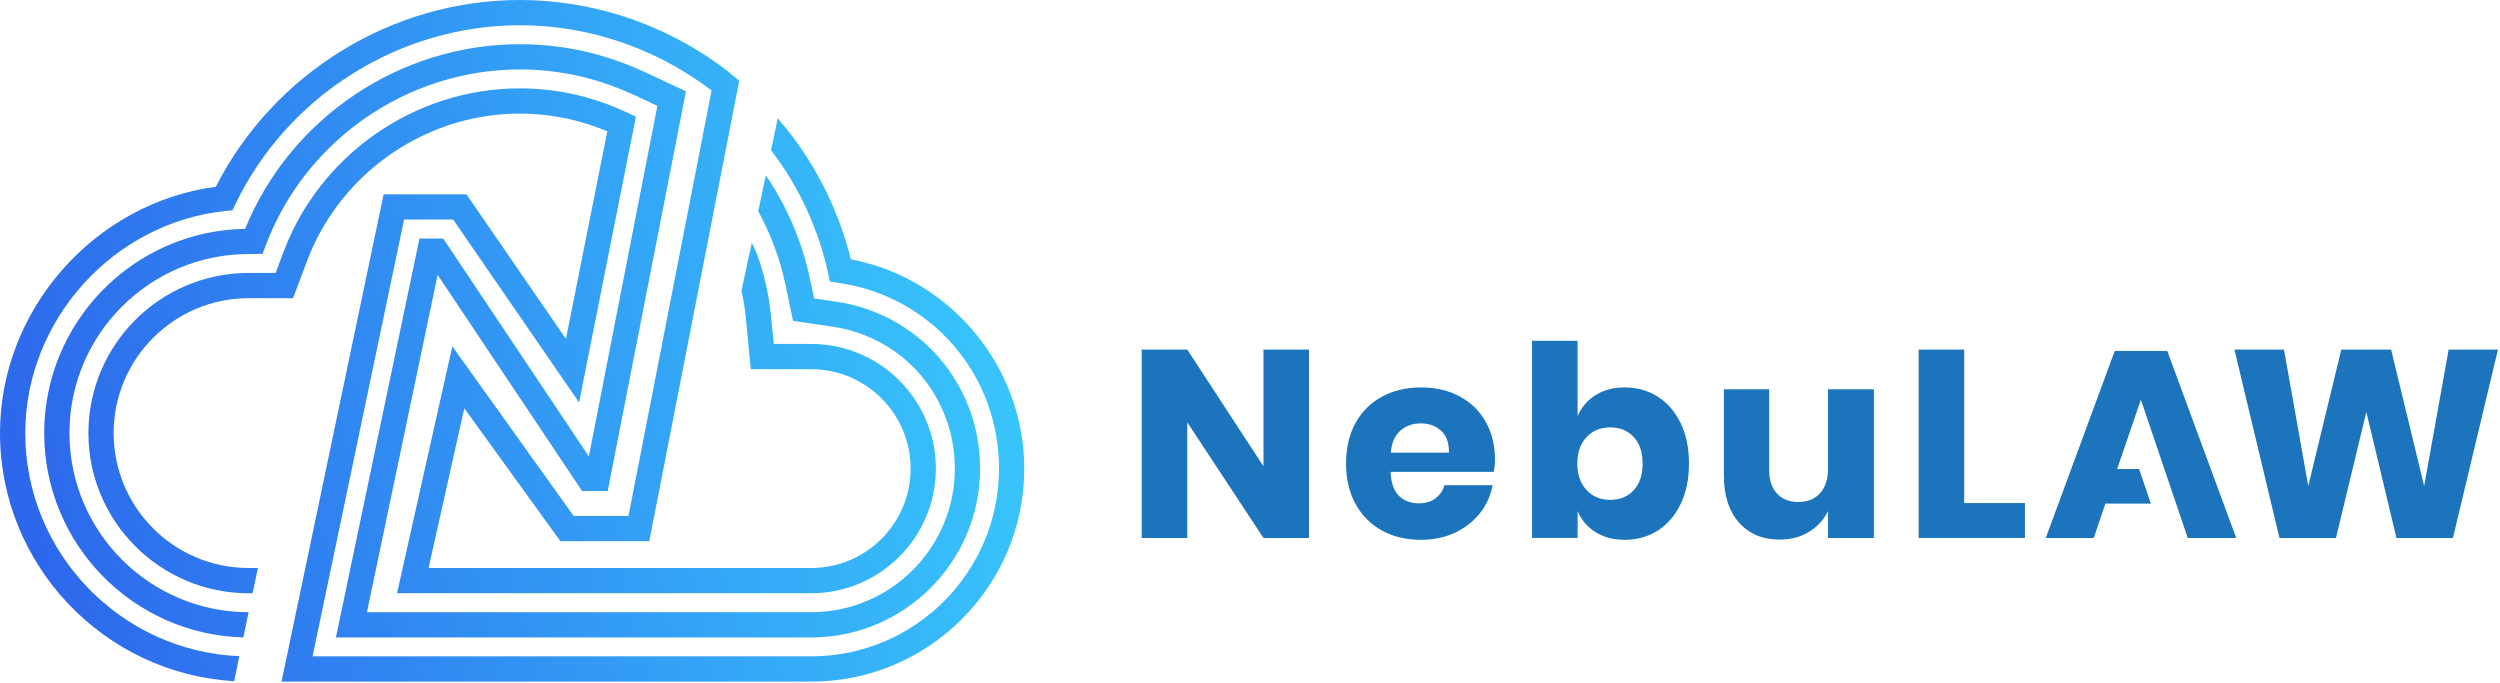
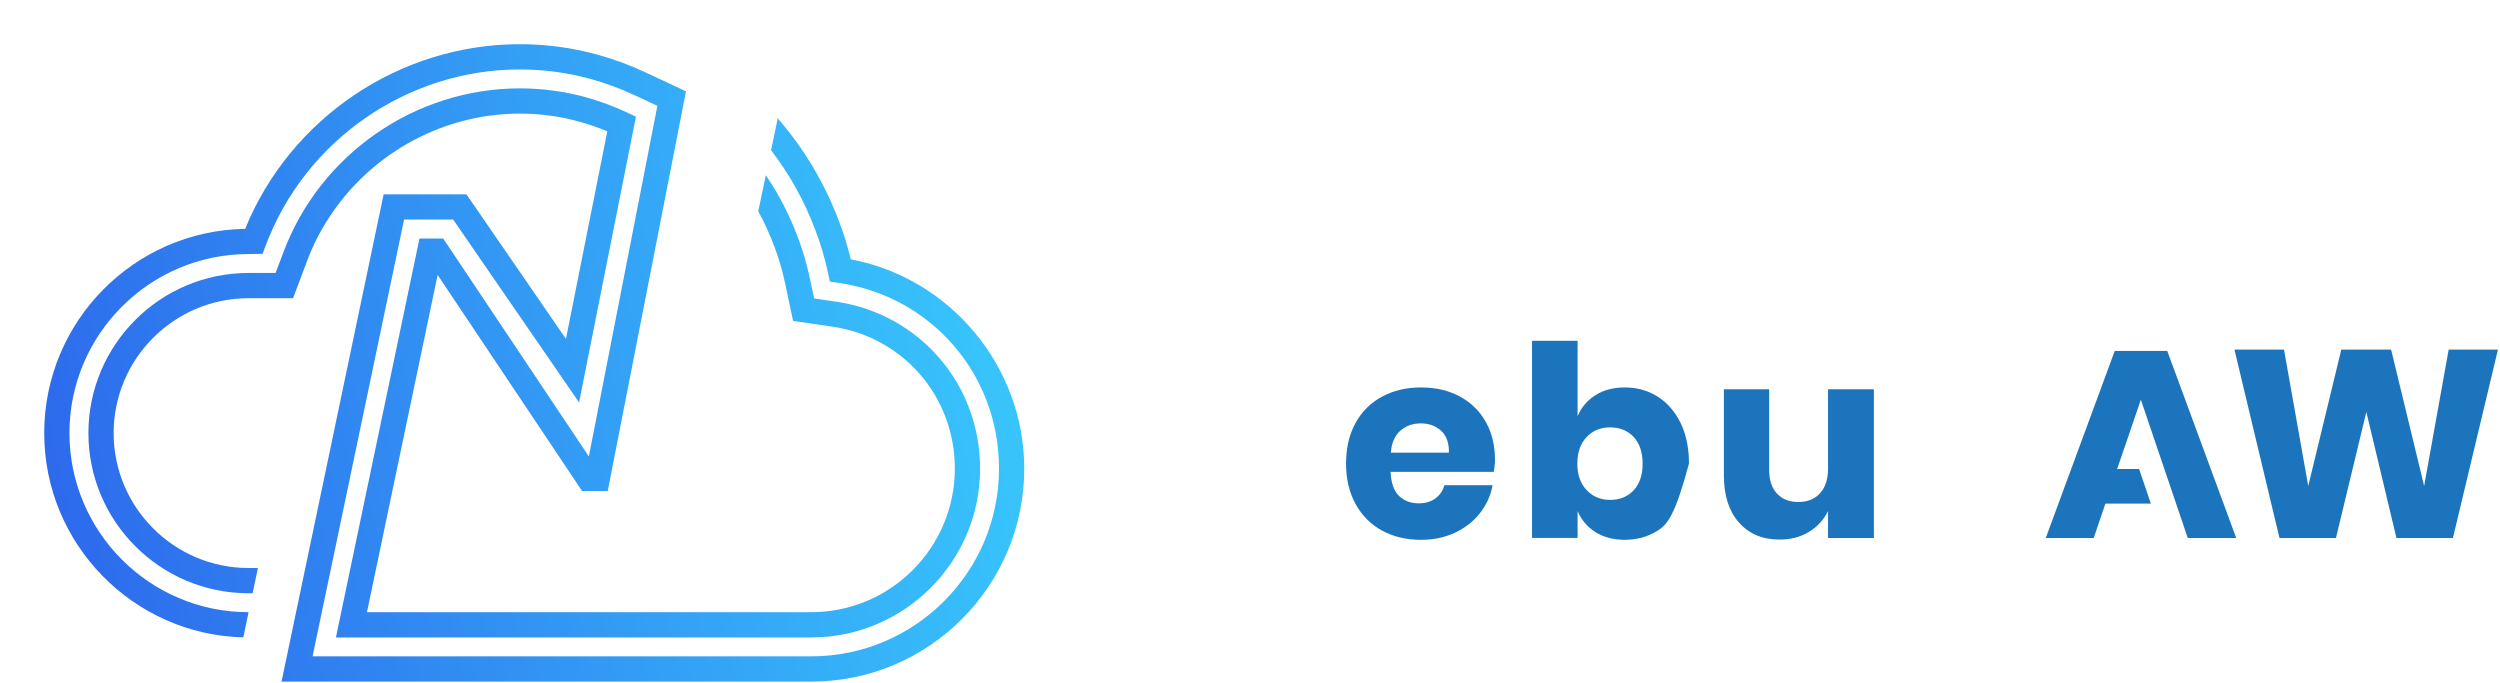
<svg xmlns="http://www.w3.org/2000/svg" width="472" height="129" viewBox="0 0 472 129" fill="none">
-   <path d="M247.147 101.569H238.545L224.157 79.738V101.569H215.555V66.004H224.157L238.545 88.037V66.004H247.147V101.569Z" fill="#1C75BC" />
  <path d="M282.007 89.093H262.54C262.639 91.207 263.176 92.725 264.15 93.646C265.121 94.57 266.363 95.028 267.871 95.028C269.147 95.028 270.201 94.71 271.04 94.074C271.878 93.437 272.431 92.615 272.7 91.609H281.805C281.435 93.587 280.632 95.356 279.39 96.917C278.148 98.477 276.573 99.7 274.662 100.588C272.75 101.477 270.619 101.921 268.273 101.921C265.523 101.921 263.083 101.341 260.953 100.185C258.823 99.028 257.155 97.361 255.947 95.18C254.74 93 254.134 90.452 254.134 87.535C254.134 84.586 254.731 82.028 255.92 79.864C257.11 77.701 258.78 76.04 260.927 74.884C263.072 73.727 265.52 73.147 268.27 73.147C271.054 73.147 273.503 73.718 275.614 74.858C277.728 75.998 279.362 77.598 280.518 79.662C281.675 81.724 282.254 84.099 282.254 86.78C282.259 87.483 282.176 88.255 282.007 89.093ZM272.073 81.32C271.049 80.398 269.783 79.935 268.275 79.935C266.698 79.935 265.392 80.406 264.352 81.344C263.311 82.284 262.725 83.657 262.592 85.469H273.557C273.59 83.626 273.094 82.244 272.073 81.32Z" fill="#1C75BC" />
-   <path d="M312.968 74.881C314.794 76.038 316.238 77.698 317.295 79.862C318.352 82.025 318.879 84.583 318.879 87.533C318.879 90.45 318.35 93 317.295 95.178C316.238 97.358 314.797 99.026 312.968 100.182C311.139 101.339 309.068 101.918 306.755 101.918C304.608 101.918 302.763 101.434 301.221 100.46C299.68 99.489 298.554 98.163 297.851 96.487V101.567H289.249V64.344H297.851V78.579C298.556 76.903 299.68 75.577 301.221 74.606C302.763 73.632 304.608 73.148 306.755 73.148C309.071 73.148 311.142 73.725 312.968 74.881ZM299.537 82.529C298.381 83.754 297.801 85.422 297.801 87.533C297.801 89.614 298.378 91.274 299.537 92.513C300.694 93.756 302.178 94.375 303.988 94.375C305.833 94.375 307.315 93.772 308.439 92.563C309.562 91.357 310.125 89.68 310.125 87.533C310.125 85.388 309.562 83.709 308.439 82.503C307.315 81.296 305.831 80.691 303.988 80.691C302.178 80.693 300.694 81.303 299.537 82.529Z" fill="#1C75BC" />
+   <path d="M312.968 74.881C314.794 76.038 316.238 77.698 317.295 79.862C318.352 82.025 318.879 84.583 318.879 87.533C316.238 97.358 314.797 99.026 312.968 100.182C311.139 101.339 309.068 101.918 306.755 101.918C304.608 101.918 302.763 101.434 301.221 100.46C299.68 99.489 298.554 98.163 297.851 96.487V101.567H289.249V64.344H297.851V78.579C298.556 76.903 299.68 75.577 301.221 74.606C302.763 73.632 304.608 73.148 306.755 73.148C309.071 73.148 311.142 73.725 312.968 74.881ZM299.537 82.529C298.381 83.754 297.801 85.422 297.801 87.533C297.801 89.614 298.378 91.274 299.537 92.513C300.694 93.756 302.178 94.375 303.988 94.375C305.833 94.375 307.315 93.772 308.439 92.563C309.562 91.357 310.125 89.68 310.125 87.533C310.125 85.388 309.562 83.709 308.439 82.503C307.315 81.296 305.831 80.691 303.988 80.691C302.178 80.693 300.694 81.303 299.537 82.529Z" fill="#1C75BC" />
  <path d="M353.789 73.499V101.569H345.137V96.489C344.332 98.133 343.133 99.441 341.542 100.413C339.948 101.386 338.095 101.871 335.984 101.871C332.764 101.871 330.206 100.797 328.313 98.653C326.418 96.508 325.47 93.556 325.47 89.799V73.499H334.02V88.742C334.02 90.654 334.514 92.138 335.504 93.195C336.492 94.252 337.825 94.779 339.504 94.779C341.247 94.779 342.622 94.226 343.629 93.119C344.634 92.012 345.137 90.435 345.137 88.39V73.499H353.789Z" fill="#1C75BC" />
-   <path d="M370.842 94.979H382.311V101.569H362.24V66.004H370.842V94.979Z" fill="#1C75BC" />
  <path d="M404.194 75.463L413.048 101.569H422.199L409.177 66.253H399.264L386.241 101.569H395.297L397.501 95.076H406.08L403.864 88.547H399.717L404.194 75.463Z" fill="#1C75BC" />
  <path d="M471.613 66.004L463.113 101.569H452.449L446.764 77.776L441.03 101.569H430.364L421.864 66.004H431.219L435.798 91.76L442.035 66.004H451.442L457.679 91.76L462.308 66.004H471.613Z" fill="#1C75BC" />
  <path d="M13.112 81.764C13.112 63.13 28.282 47.961 46.951 47.961L49.573 47.925L50.146 46.4C57.594 26.491 76.883 13.11 98.152 13.11C102.666 13.11 107.148 13.718 111.473 14.898C114.285 15.661 117.109 16.71 119.885 18.007L124.115 19.986L111.176 86.174L83.676 45.032H79.197L63.422 120.348H153.168C170.743 120.348 185.041 106.051 185.041 88.476C185.041 72.509 173.591 59.247 157.814 56.948L153.715 56.352L152.846 52.3C152.309 49.773 151.558 47.236 150.63 44.792C149.081 40.646 147.055 36.701 144.588 33.091L143.158 39.883C144.314 41.992 145.314 44.196 146.172 46.472C147.017 48.699 147.696 50.998 148.186 53.288L149.734 60.591L157.12 61.664C170.537 63.619 180.272 74.891 180.272 88.474C180.272 103.427 168.107 115.582 153.164 115.582H69.281L82.626 51.906L109.901 92.703H114.739L129.513 17.245L121.911 13.682C118.885 12.264 115.786 11.132 112.725 10.298C107.994 8.999 103.084 8.343 98.152 8.343C75.454 8.343 54.815 22.285 46.284 43.208C25.301 43.541 8.346 60.712 8.346 81.766C8.346 102.714 25.123 119.812 45.937 120.337L46.913 115.689V115.582C28.279 115.579 13.112 100.41 13.112 81.764Z" fill="url(#paint0_linear)" />
  <path d="M160.636 48.961C160.051 46.555 159.313 44.158 158.42 41.824C155.738 34.651 151.843 28.096 146.839 22.354C146.827 22.342 146.815 22.33 146.804 22.318L146.756 22.354V22.724L145.958 26.548L145.576 28.36C149.114 32.96 151.915 38.036 153.964 43.505C154.964 46.139 155.764 48.844 156.334 51.547L156.681 53.167L158.325 53.404C175.876 55.955 188.613 70.706 188.613 88.471C188.613 108.025 172.705 123.918 153.166 123.918H59.012L76.29 41.453H85.559L109.331 75.983L120.066 22.03L118.375 21.233C115.788 20.028 113.143 19.052 110.523 18.337C106.507 17.24 102.348 16.682 98.154 16.682C78.375 16.682 60.418 29.134 53.497 47.661L52.032 51.535H46.92C30.25 51.535 16.692 65.094 16.692 81.764C16.692 98.446 30.25 112.005 46.92 112.005H47.695L48.695 107.238H46.918C32.882 107.238 21.456 95.812 21.456 81.764C21.456 67.728 32.882 56.302 46.918 56.302H55.33L57.952 49.331C59.18 46.042 60.8 42.957 62.755 40.145V40.133C70.642 28.671 83.868 21.449 98.154 21.449C101.918 21.449 105.661 21.95 109.271 22.938C111.06 23.427 112.869 24.047 114.658 24.797L106.854 63.987L88.063 36.689H72.43L53.153 128.687H153.169C175.342 128.687 193.382 110.647 193.382 88.474C193.377 69.193 179.412 52.499 160.636 48.961Z" fill="url(#paint1_linear)" />
-   <path d="M4.771 81.776C4.771 60.46 21.37 42.04 42.567 39.834L43.89 39.703L44.462 38.499C54.364 18.017 75.43 4.767 98.152 4.767C103.073 4.767 107.982 5.387 112.76 6.614C115.643 7.353 118.432 8.293 121.125 9.438C121.279 9.498 121.484 9.581 121.757 9.711C126.058 11.559 130.169 13.953 134.028 16.848C134.135 16.931 134.242 17.015 134.349 17.098L118.657 97.406H108.302L85.4 65.388L74.962 112H153.161C166.136 112 176.693 101.443 176.693 88.469C176.693 75.494 166.136 64.937 153.161 64.937H146.084L145.559 59.551C145.153 55.487 144.236 51.509 142.806 47.683L141.951 45.828L141.443 48.196L141.412 48.208L139.994 54.941C140.377 56.608 140.65 58.313 140.816 60.016L141.745 69.704H153.159C163.502 69.704 171.926 78.128 171.926 88.471C171.926 98.826 163.502 107.238 153.159 107.238H80.916L87.661 77.081L105.797 102.175H122.586L139.493 15.635L139.564 15.252L137.693 13.692C137.384 13.419 137.097 13.191 136.836 13.013C132.724 9.916 128.281 7.329 123.716 5.375C123.407 5.232 123.096 5.101 122.906 5.016C120.07 3.812 117.045 2.788 113.933 2.002C108.775 0.679 103.46 0 98.147 0C74.055 0 51.666 13.799 40.75 35.257C17.789 38.318 0 58.492 0 81.774C0 106.652 19.625 127.196 44.206 128.602L45.194 123.882C22.776 122.977 4.771 104.367 4.771 81.776Z" fill="url(#paint2_linear)" />
  <defs>
    <linearGradient id="paint0_linear" x1="201.128" y1="38.405" x2="-6.835" y2="85.513" gradientUnits="userSpaceOnUse">
      <stop stop-color="#39CEFD" />
      <stop offset="1" stop-color="#2C63EB" />
    </linearGradient>
    <linearGradient id="paint1_linear" x1="201.128" y1="38.405" x2="-6.835" y2="85.513" gradientUnits="userSpaceOnUse">
      <stop stop-color="#39CEFD" />
      <stop offset="1" stop-color="#2C63EB" />
    </linearGradient>
    <linearGradient id="paint2_linear" x1="201.128" y1="38.405" x2="-6.835" y2="85.513" gradientUnits="userSpaceOnUse">
      <stop stop-color="#39CEFD" />
      <stop offset="1" stop-color="#2C63EB" />
    </linearGradient>
  </defs>
</svg>